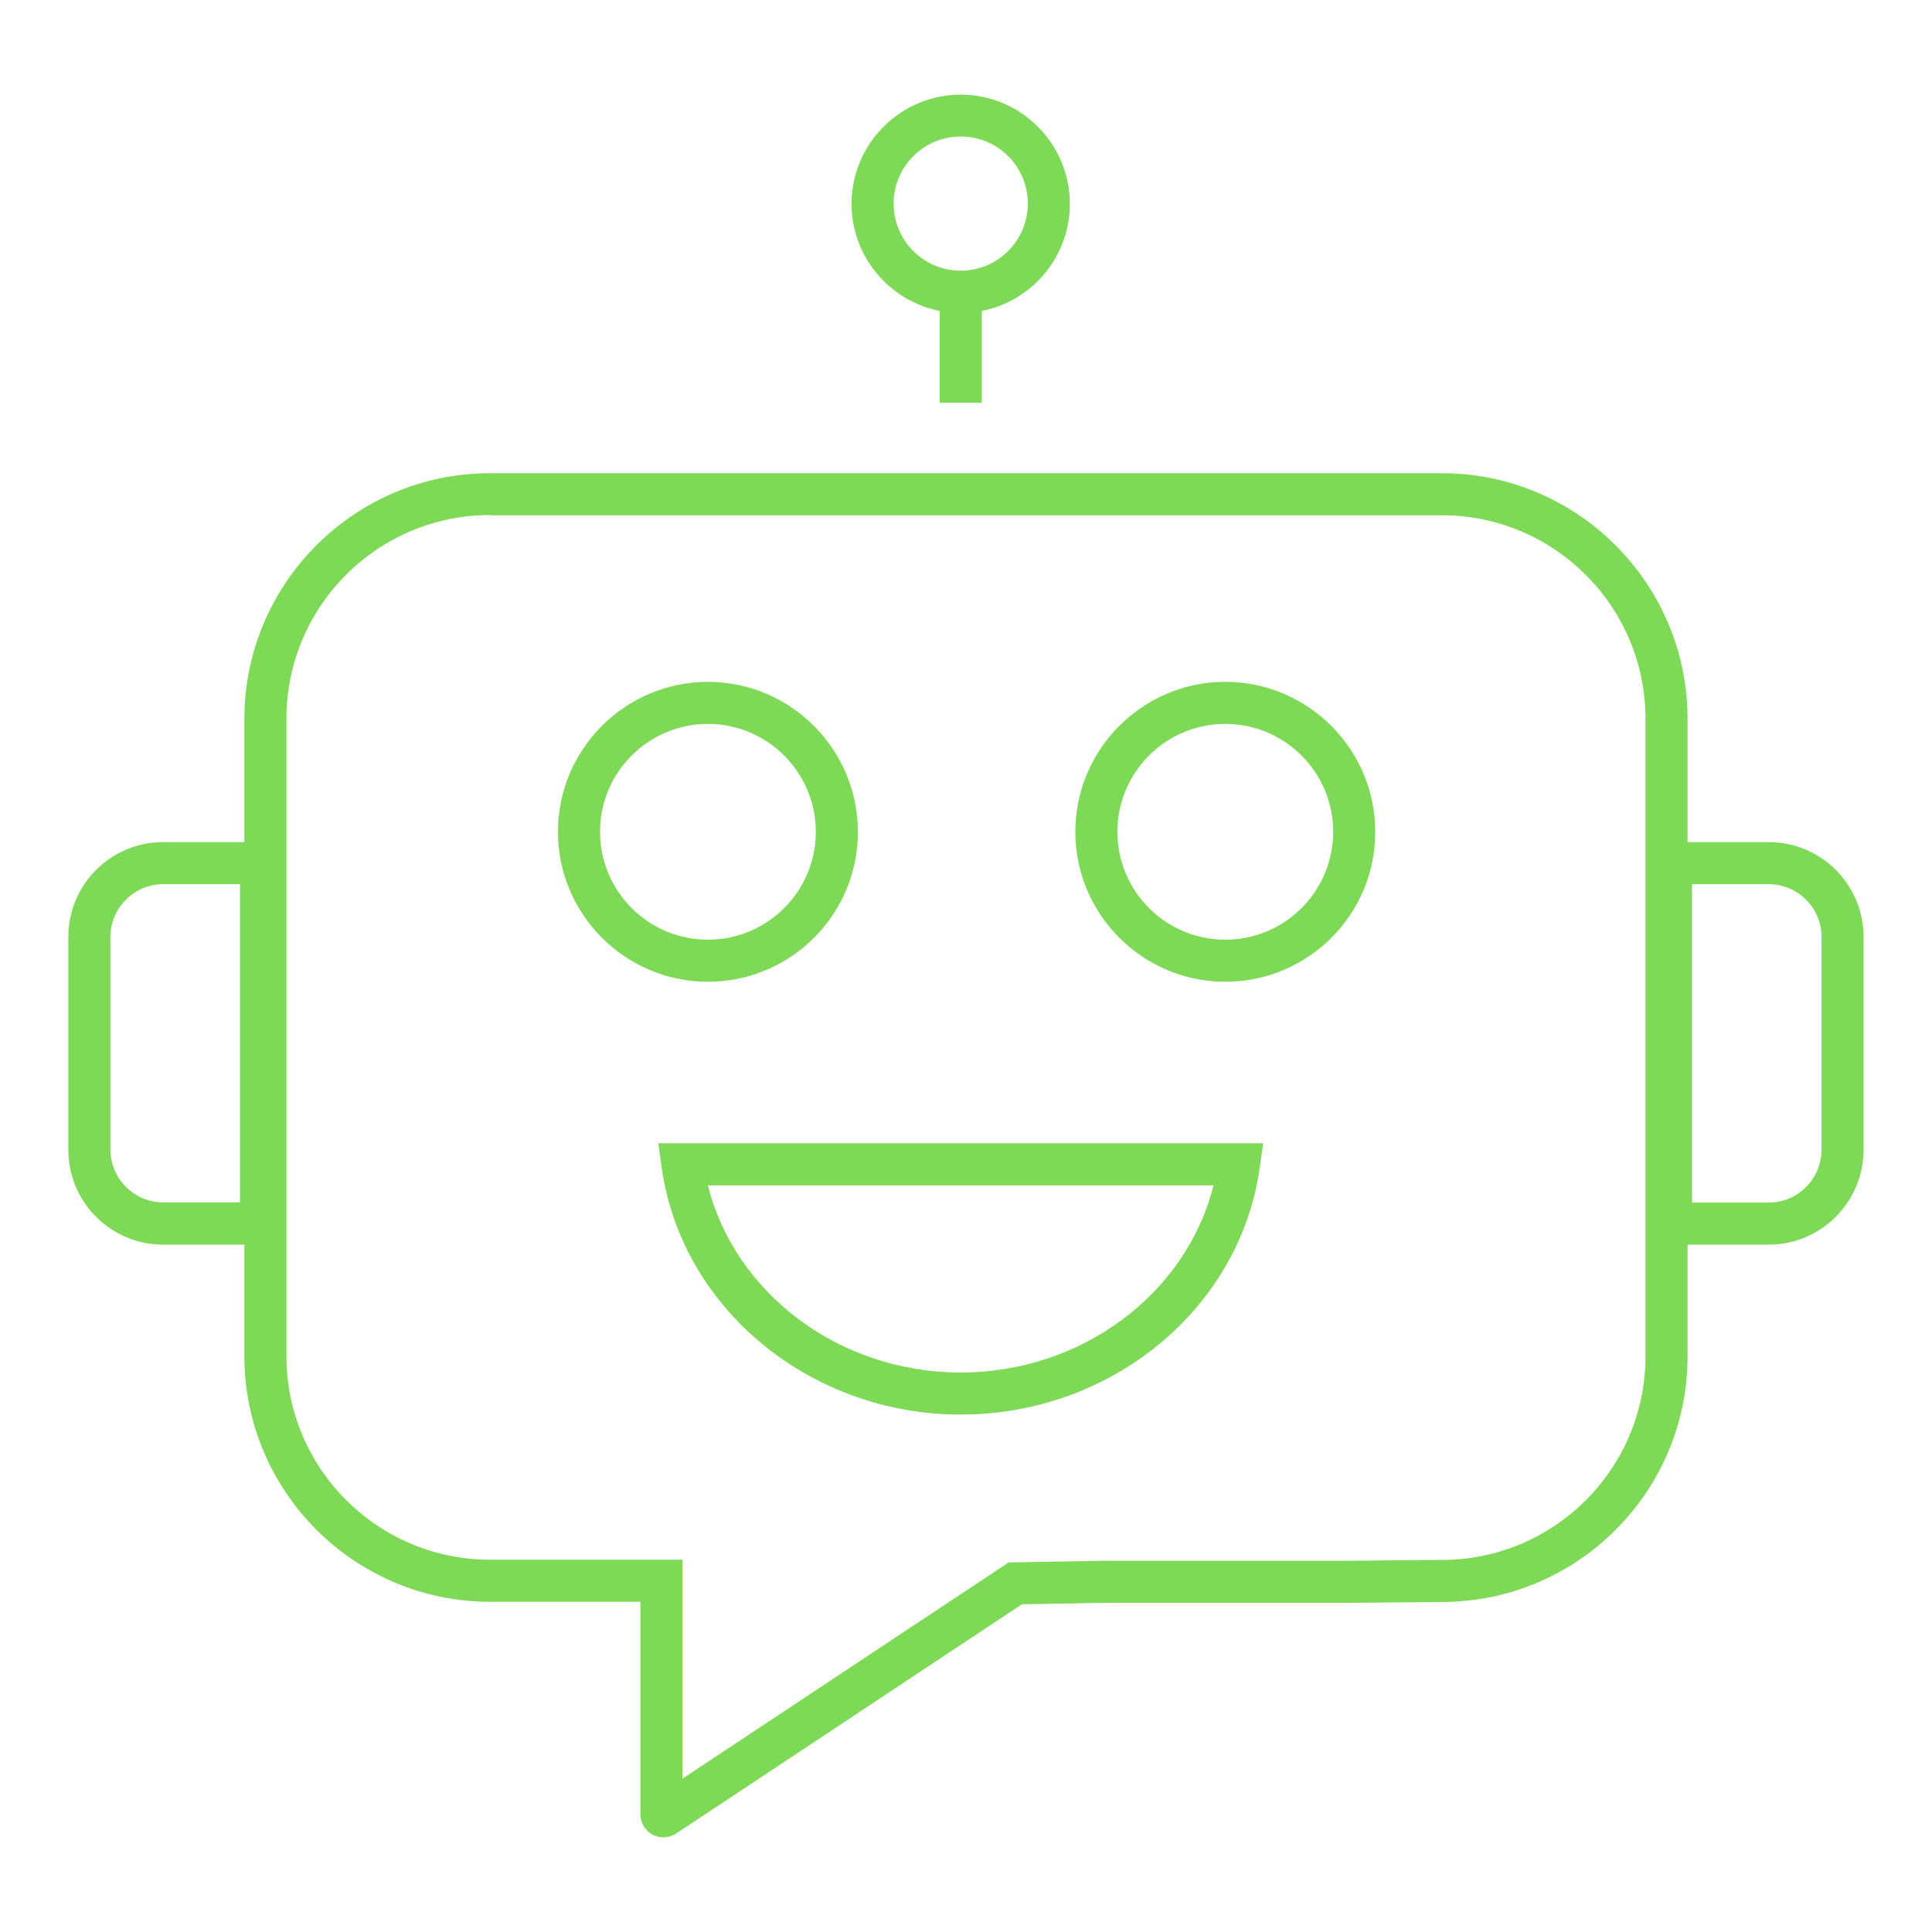
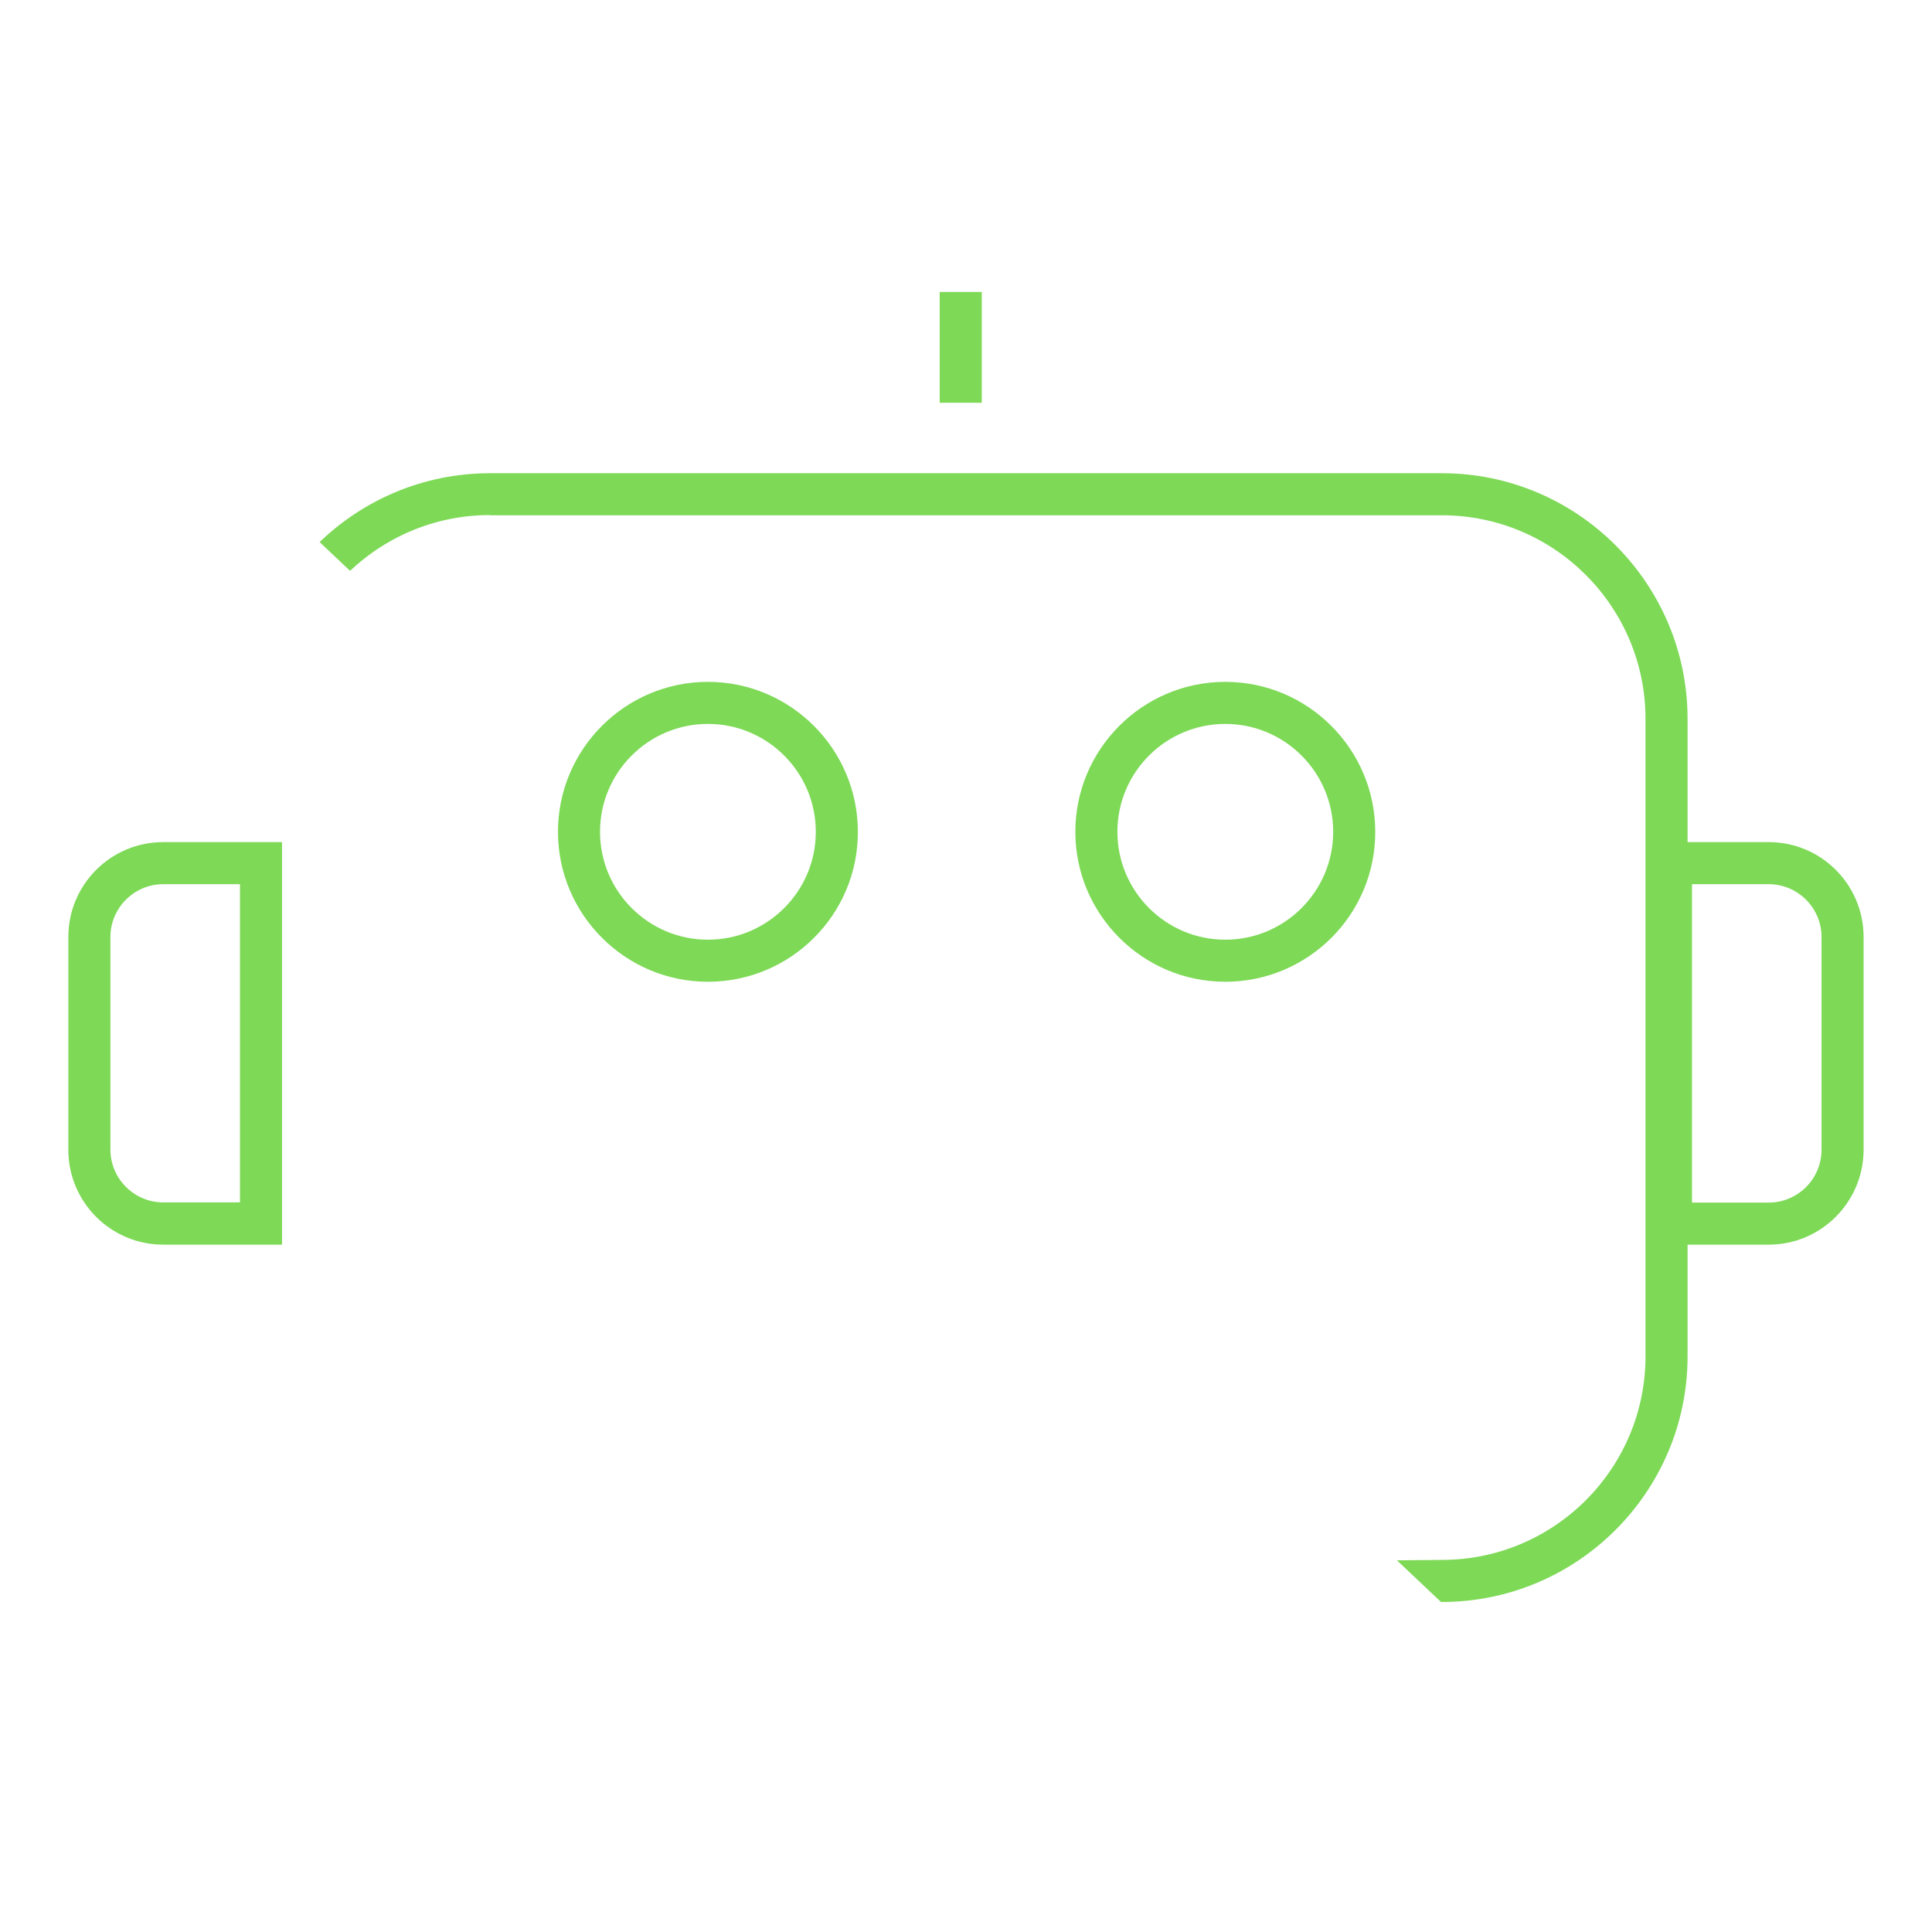
<svg xmlns="http://www.w3.org/2000/svg" width="500" zoomAndPan="magnify" viewBox="0 0 375 375" height="500" preserveAspectRatio="xMidYMid meet" version="1.0">
  <defs>
    <clipPath id="6c660f097e">
-       <path d="M 47 91 L 328 91 L 328 356.598 L 47 356.598 Z M 47 91 " clip-rule="nonzero" />
+       <path d="M 47 91 L 328 91 L 328 356.598 Z M 47 91 " clip-rule="nonzero" />
    </clipPath>
    <clipPath id="979cc44154">
      <path d="M 13.266 163 L 55 163 L 55 242 L 13.266 242 Z M 13.266 163 " clip-rule="nonzero" />
    </clipPath>
    <clipPath id="c643feb49d">
-       <path d="M 165 18.348 L 208 18.348 L 208 61 L 165 61 Z M 165 18.348 " clip-rule="nonzero" />
-     </clipPath>
+       </clipPath>
  </defs>
  <g clip-path="url(#6c660f097e)">
    <path fill="#7ed957" d="M 128.754 356.621 C 128.059 356.621 127.363 356.461 126.711 356.133 C 125.242 355.355 124.305 353.848 124.305 352.172 L 124.305 310.902 L 95.113 310.902 C 68.824 310.902 47.434 289.512 47.434 263.223 L 47.434 139.531 C 47.434 113.242 68.824 91.852 95.113 91.852 L 279.875 91.852 C 306.164 91.852 327.555 113.242 327.555 139.531 L 327.555 263.262 C 327.555 289.551 306.164 310.941 279.875 310.941 L 262.035 311.105 L 214.191 311.105 L 198.355 311.391 L 131.242 355.887 C 130.469 356.379 129.609 356.621 128.754 356.621 Z M 95.113 99.973 C 73.316 99.973 55.598 117.691 55.598 139.488 L 55.598 263.223 C 55.598 285.02 73.316 302.738 95.113 302.738 L 132.469 302.738 L 132.469 345.234 L 195.781 303.27 L 214.109 302.941 L 262.035 302.941 L 279.875 302.777 C 301.676 302.777 319.391 285.062 319.391 263.262 L 319.391 139.531 C 319.391 117.73 301.676 100.016 279.875 100.016 L 95.113 100.016 Z M 95.113 99.973 " fill-opacity="1" fill-rule="nonzero" />
  </g>
  <path fill="#7ed957" d="M 137.406 190.559 C 121.363 190.559 108.301 177.496 108.301 161.453 C 108.301 145.41 121.363 132.348 137.406 132.348 C 153.449 132.348 166.512 145.41 166.512 161.453 C 166.555 177.496 153.492 190.559 137.406 190.559 Z M 137.406 140.512 C 125.855 140.512 116.465 149.898 116.465 161.453 C 116.465 173.004 125.855 182.395 137.406 182.395 C 148.961 182.395 158.348 173.004 158.348 161.453 C 158.348 149.898 148.961 140.512 137.406 140.512 Z M 137.406 140.512 " fill-opacity="1" fill-rule="nonzero" />
  <path fill="#7ed957" d="M 237.828 190.559 C 221.785 190.559 208.723 177.496 208.723 161.453 C 208.723 145.41 221.785 132.348 237.828 132.348 C 253.871 132.348 266.934 145.41 266.934 161.453 C 266.977 177.496 253.914 190.559 237.828 190.559 Z M 237.828 140.512 C 226.277 140.512 216.887 149.898 216.887 161.453 C 216.887 173.004 226.277 182.395 237.828 182.395 C 249.383 182.395 258.77 173.004 258.77 161.453 C 258.77 149.898 249.383 140.512 237.828 140.512 Z M 237.828 140.512 " fill-opacity="1" fill-rule="nonzero" />
  <path fill="#7ed957" d="M 343.312 241.586 L 320.25 241.586 L 320.25 163.453 L 343.312 163.453 C 353.477 163.453 361.723 171.699 361.723 181.863 L 361.723 223.133 C 361.723 233.301 353.477 241.586 343.312 241.586 Z M 328.414 233.422 L 343.312 233.422 C 348.945 233.422 353.559 228.809 353.559 223.176 L 353.559 181.863 C 353.559 176.23 348.945 171.617 343.312 171.617 L 328.414 171.617 Z M 328.414 233.422 " fill-opacity="1" fill-rule="nonzero" />
  <g clip-path="url(#979cc44154)">
    <path fill="#7ed957" d="M 54.742 241.586 L 31.676 241.586 C 21.512 241.586 13.266 233.34 13.266 223.176 L 13.266 181.863 C 13.266 171.699 21.512 163.453 31.676 163.453 L 54.742 163.453 Z M 31.676 171.617 C 26.043 171.617 21.43 176.23 21.43 181.863 L 21.43 223.133 C 21.43 228.77 26.043 233.383 31.676 233.383 L 46.578 233.383 L 46.578 171.617 Z M 31.676 171.617 " fill-opacity="1" fill-rule="nonzero" />
  </g>
-   <path fill="#7ed957" d="M 186.477 274.57 C 157.207 274.57 132.223 253.914 128.426 226.562 L 127.773 221.91 L 245.176 221.91 L 244.523 226.562 C 240.727 253.957 215.785 274.57 186.477 274.57 Z M 137.406 230.074 C 142.672 251.098 162.961 266.406 186.477 266.406 C 209.988 266.406 230.277 251.098 235.543 230.074 Z M 137.406 230.074 " fill-opacity="1" fill-rule="nonzero" />
  <g clip-path="url(#c643feb49d)">
-     <path fill="#7ed957" d="M 186.477 60.746 C 174.801 60.746 165.289 51.234 165.289 39.559 C 165.289 27.883 174.801 18.371 186.477 18.371 C 198.148 18.371 207.66 27.883 207.66 39.559 C 207.66 51.234 198.191 60.746 186.477 60.746 Z M 186.477 26.496 C 179.289 26.496 173.453 32.332 173.453 39.516 C 173.453 46.703 179.289 52.539 186.477 52.539 C 193.66 52.539 199.496 46.703 199.496 39.516 C 199.496 32.332 193.699 26.496 186.477 26.496 Z M 186.477 26.496 " fill-opacity="1" fill-rule="nonzero" />
-   </g>
+     </g>
  <path fill="#7ed957" d="M 182.391 56.664 L 190.559 56.664 L 190.559 78.176 L 182.391 78.176 Z M 182.391 56.664 " fill-opacity="1" fill-rule="nonzero" />
</svg>